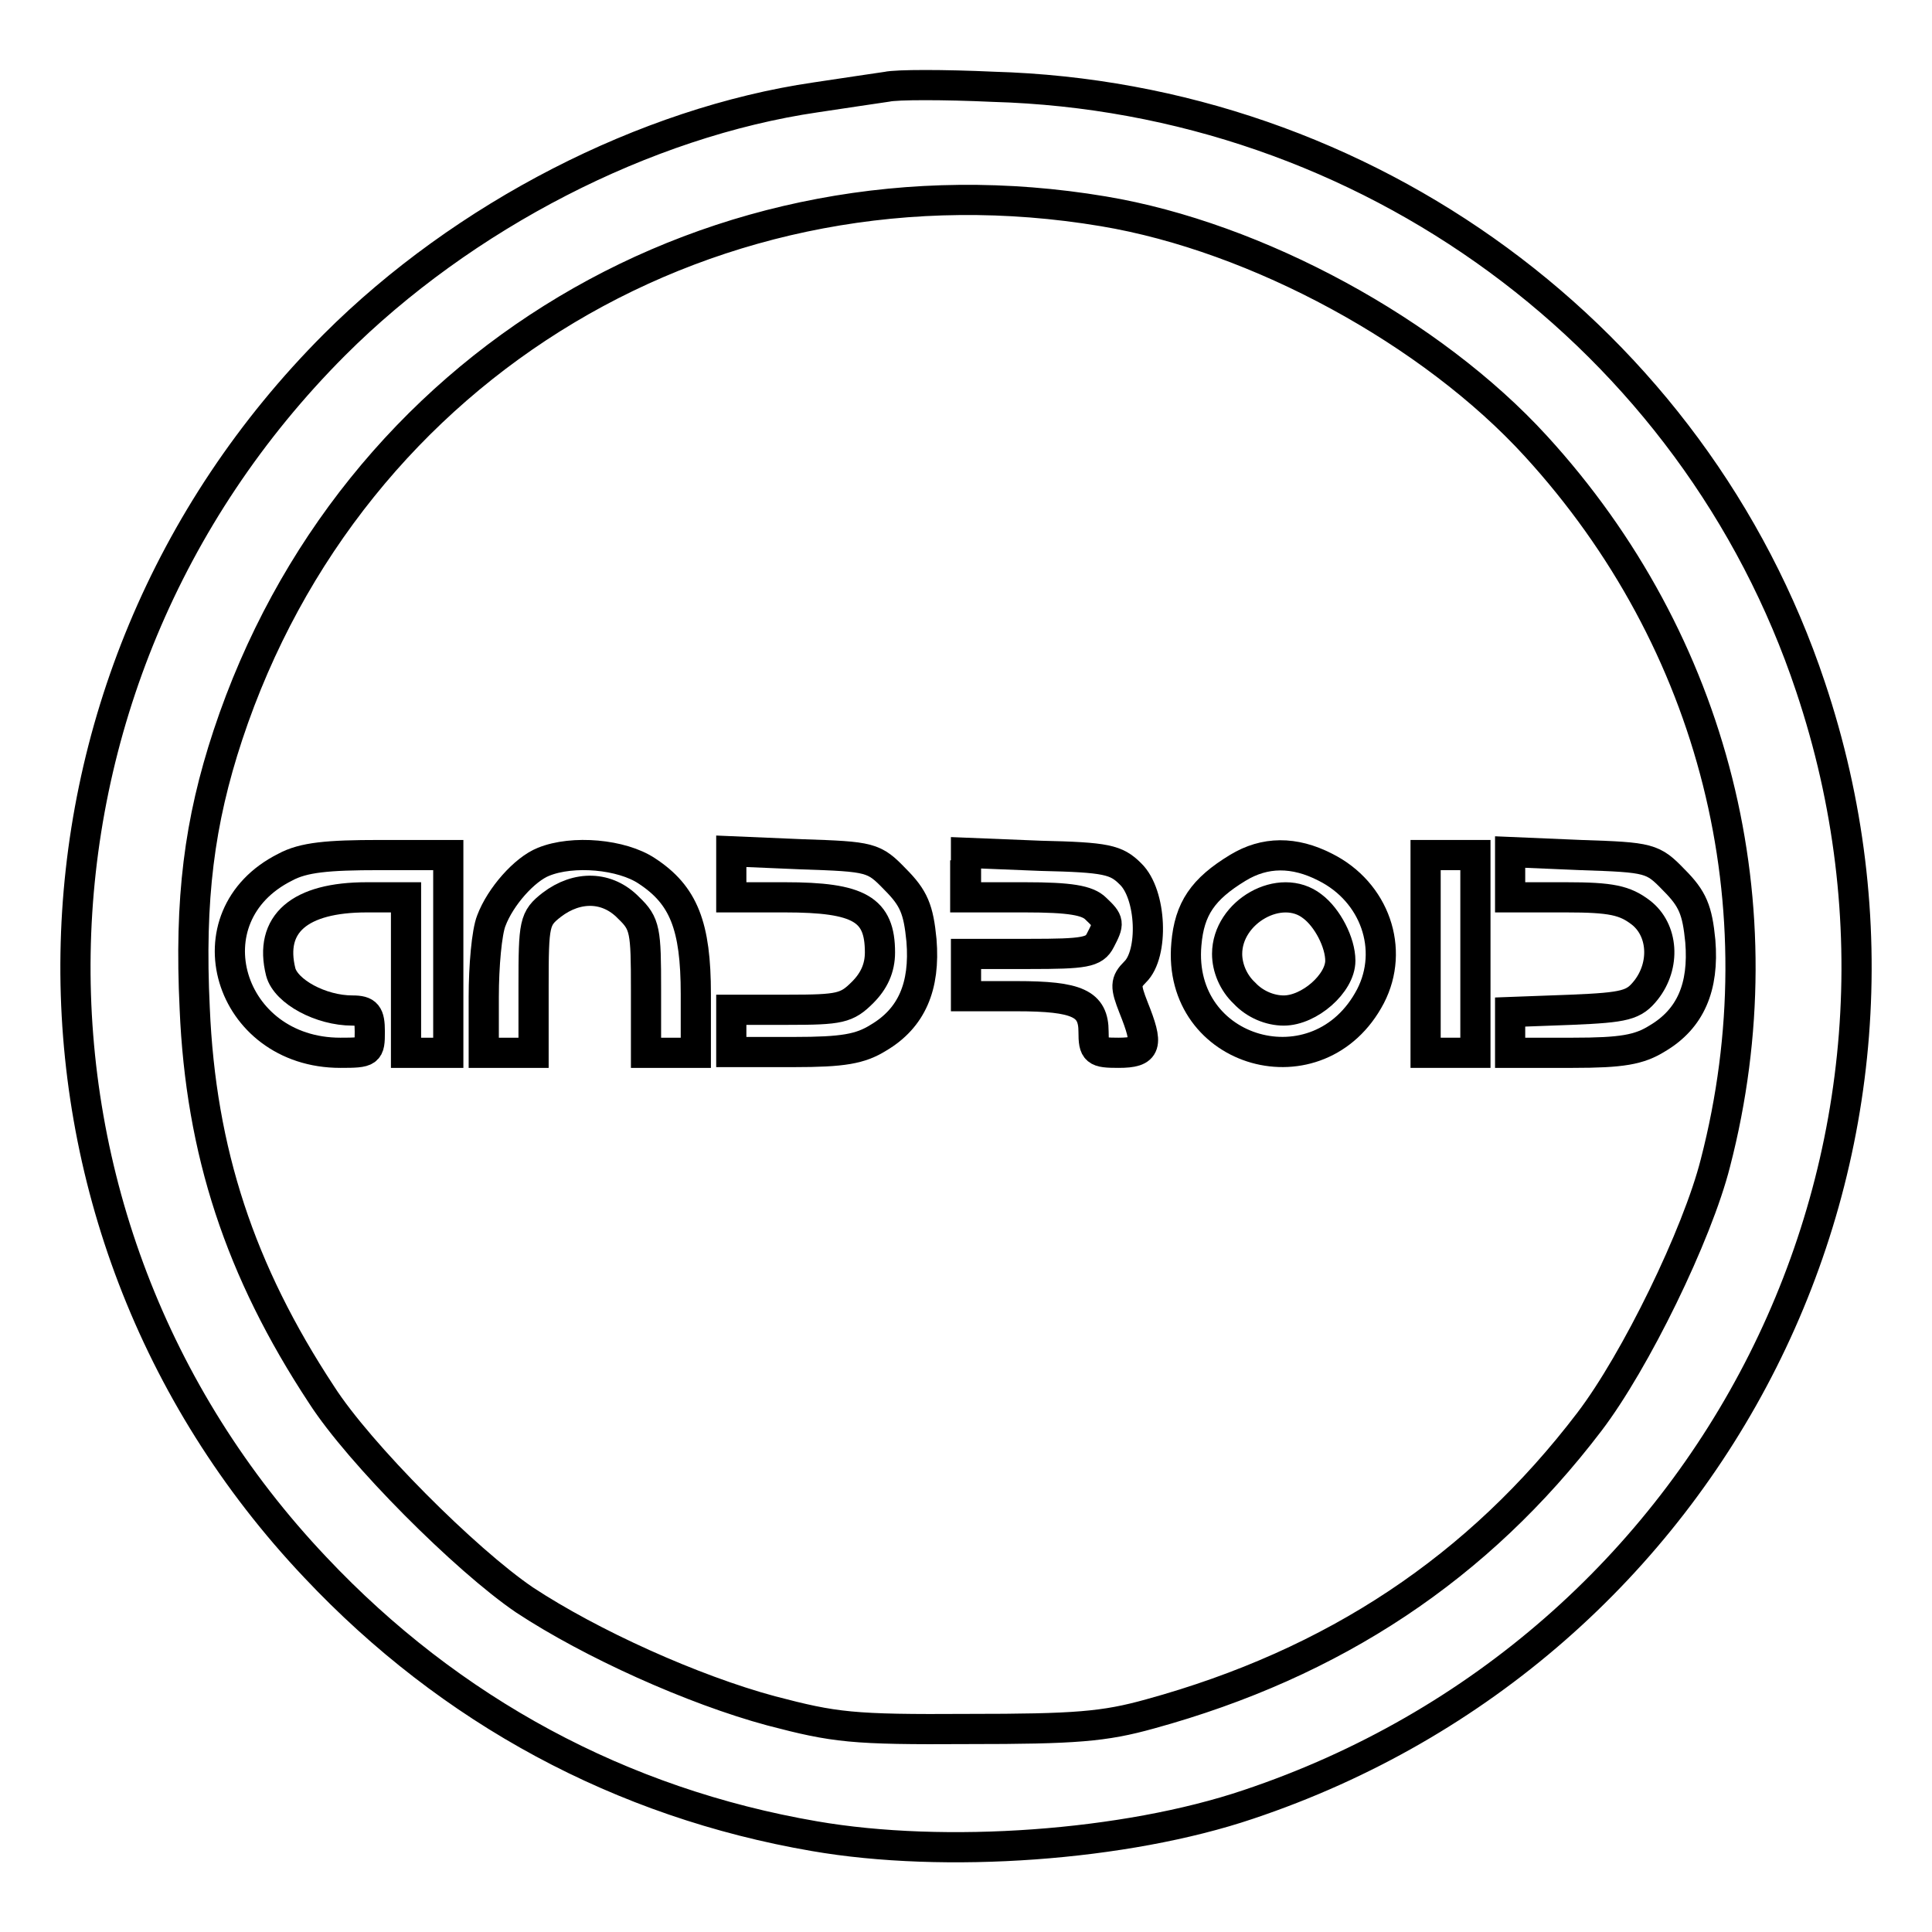
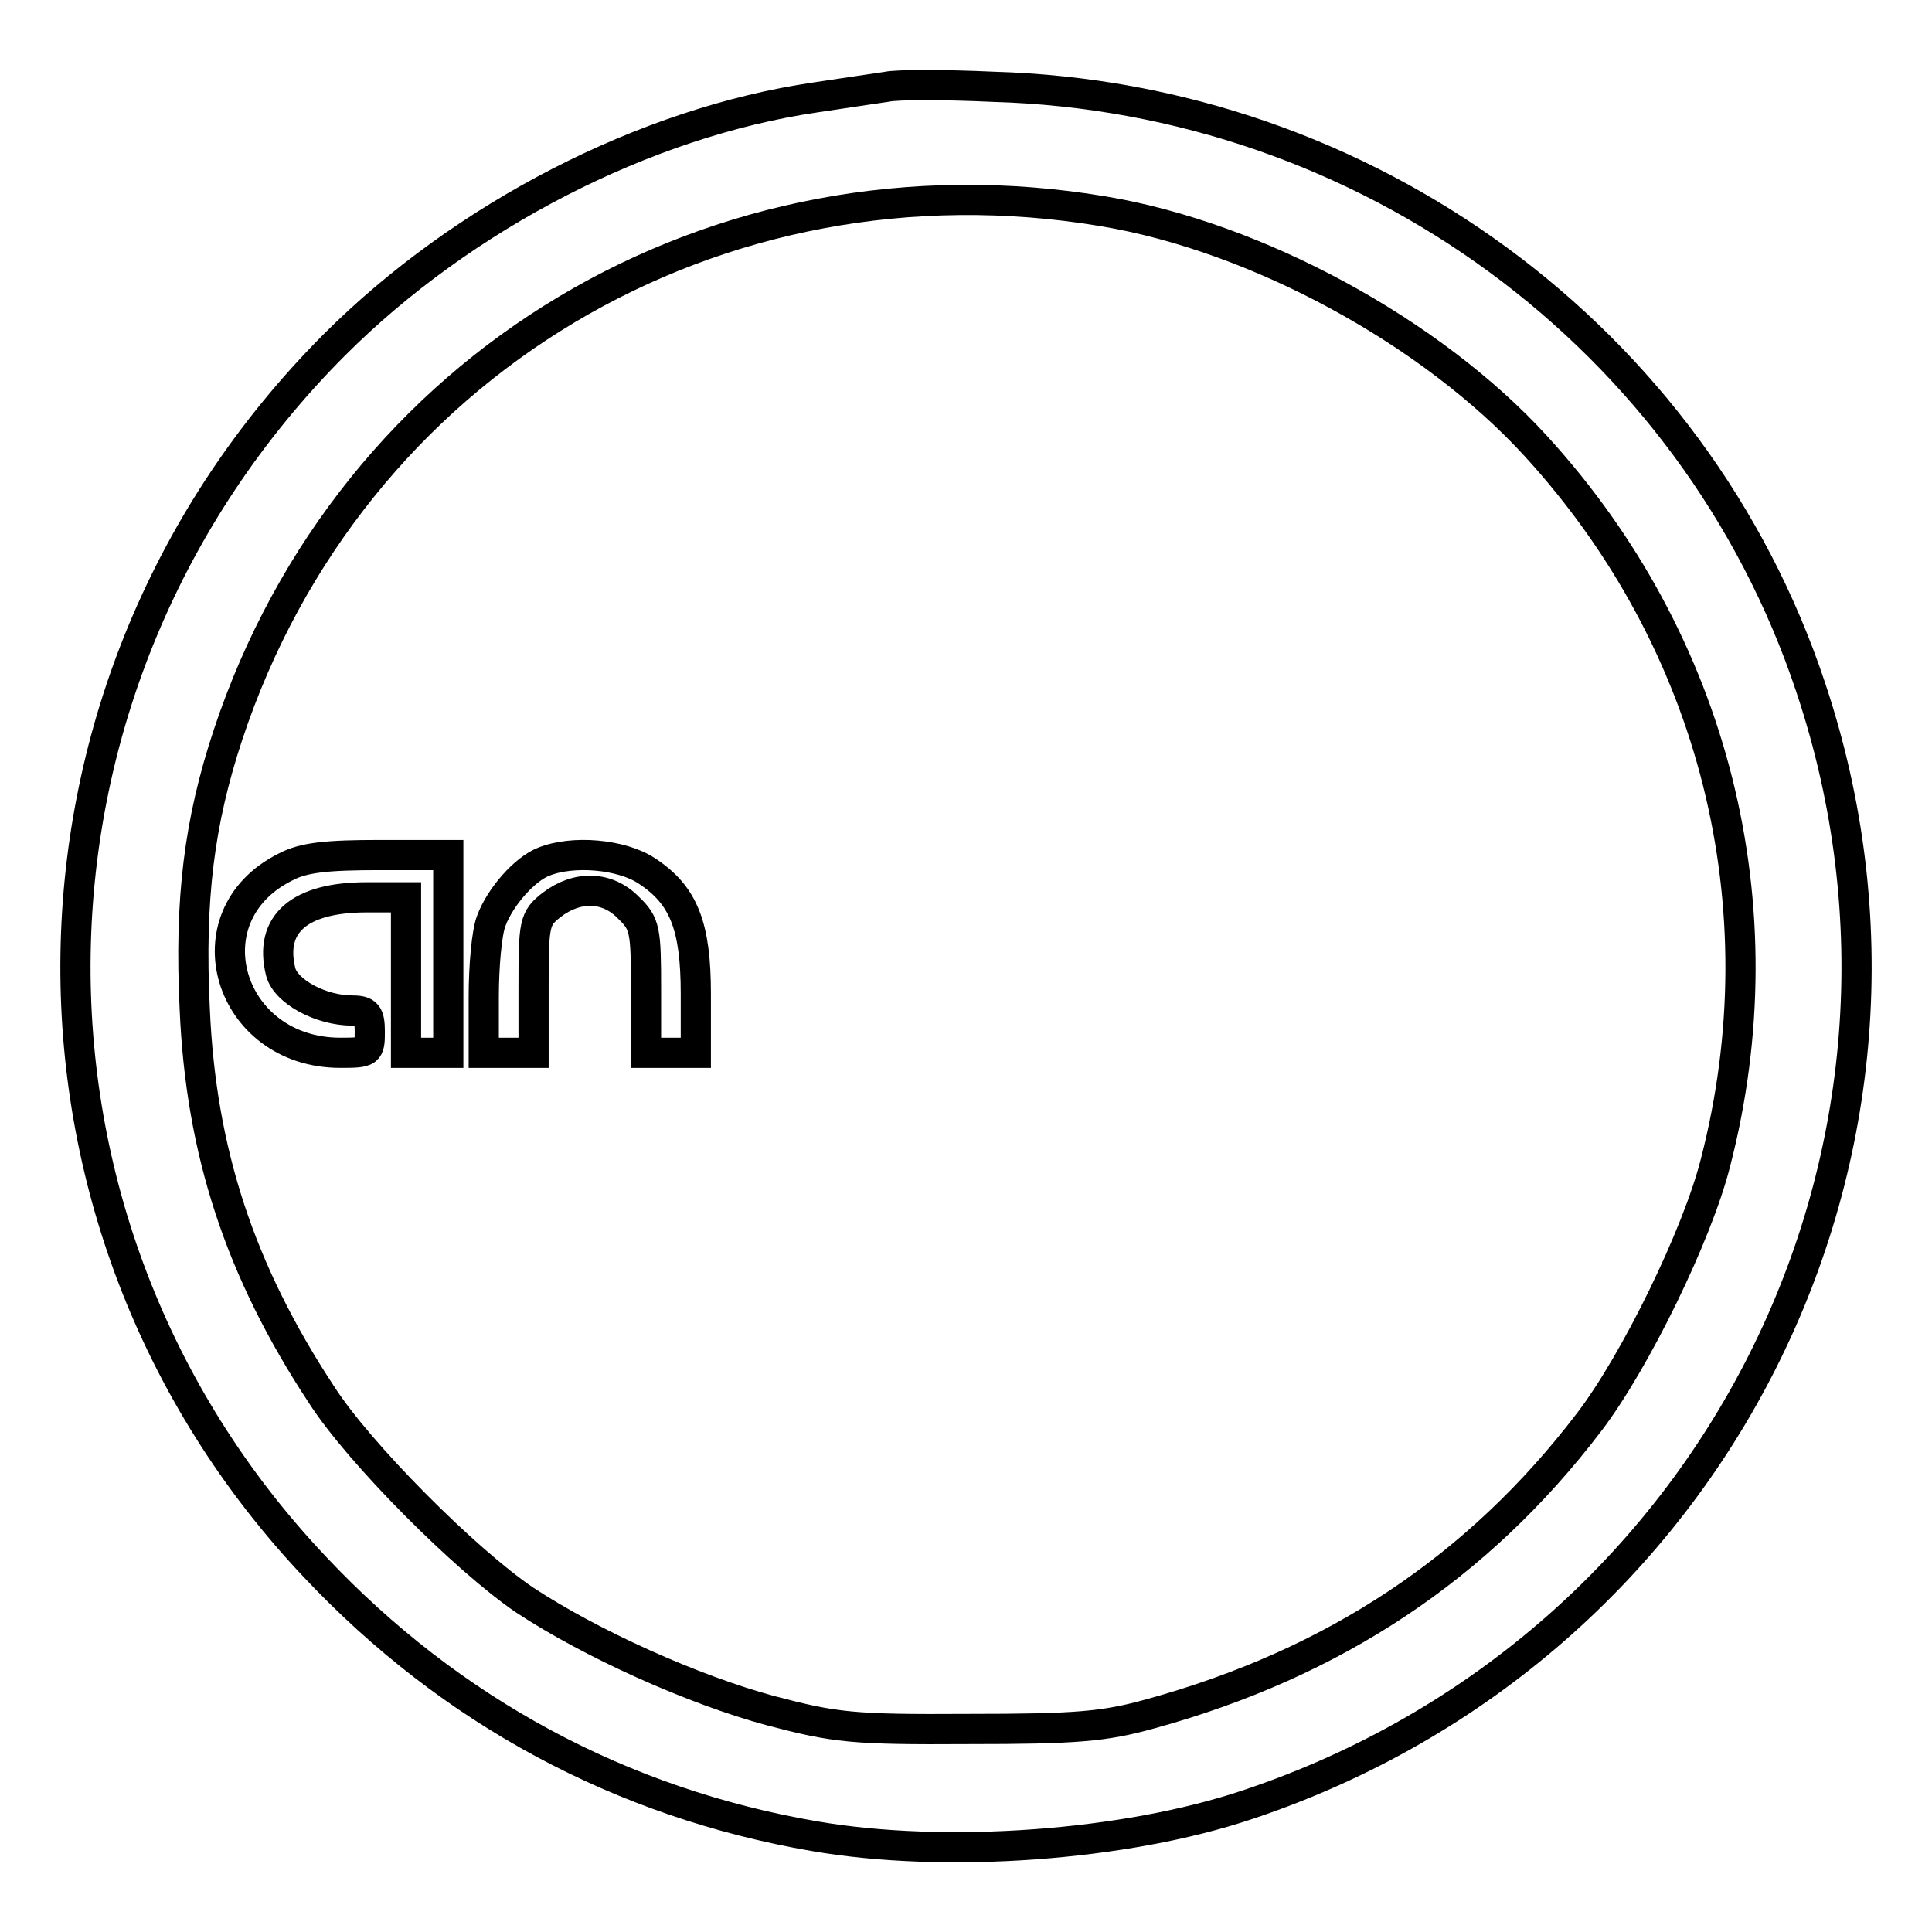
<svg xmlns="http://www.w3.org/2000/svg" version="1.1" x="0px" y="0px" viewBox="0 0 256 256" enable-background="new 0 0 256 256" xml:space="preserve">
  <g>
    <g>
      <path stroke-width="4" fill-opacity="0" stroke="#000000" d="M117.5,11.5c-1.3,0.2-5.5,0.8-9.4,1.4c-22.6,3.3-46.7,15.7-63.8,32.8C-0.4,90.5-1.6,161.9,41.8,207.7  c17.9,19,40.5,31.2,66.1,35.6c17.3,3,41.2,1.3,57.5-4.2c61.9-20.7,95.1-86.7,74.5-148.1c-15.4-46.2-58.8-78.1-108.3-79.5  C125.1,11.2,118.8,11.2,117.5,11.5z M146.2,28c20.4,3.4,43.5,16,57.3,31.1c23.7,25.9,32.6,61,23.8,95  c-2.4,9.5-10.6,26.3-16.7,34.3c-14.7,19.3-33.8,32-58.2,38.7c-6.1,1.7-9.9,2-24.1,2c-15.4,0.1-17.7-0.2-26.1-2.4  c-10.4-2.8-23.9-8.9-32.7-14.7c-7.8-5.3-21.9-19.4-26.9-27.2c-10.8-16.4-16-32.2-16.8-51.2c-0.7-14.5,0.6-24.7,4.4-36.2  C46.5,48.2,94.9,19.4,146.2,28z" />
      <path stroke-width="4" fill-opacity="0" stroke="#000000" d="M37.8,114.9c-13,6.5-7.6,24.6,7.3,24.6c3.8,0,3.9-0.1,3.9-2.8c0-2.3-0.4-2.8-2.3-2.8  c-4.2,0-8.8-2.5-9.5-5.1c-1.6-6.4,2.5-9.9,11.4-9.9h5.2v10.3v10.3h2.8h2.8v-13.1v-13.1h-9.1C43.4,113.3,40.2,113.6,37.8,114.9z" />
      <path stroke-width="4" fill-opacity="0" stroke="#000000" d="M72,114.2c-2.5,1-5.7,4.6-6.9,7.8c-0.6,1.5-1,6-1,10.1v7.4h3.3h3.3v-8.8c0-8.4,0.1-9,2.4-10.8  c3.4-2.6,7.4-2.5,10.2,0.4c2.2,2.1,2.3,3,2.3,10.8v8.4h3.3h3.3v-7.8c0-9-1.6-13.1-6.5-16.3C82.4,113.2,75.9,112.6,72,114.2z" />
-       <path stroke-width="4" fill-opacity="0" stroke="#000000" d="M96.9,116v2.9h7.1c9.9,0,12.6,1.6,12.6,7.3c0,2.1-0.8,3.8-2.3,5.3c-2.1,2.1-3,2.3-9.9,2.3h-7.5v2.8v2.8  h8.3c6.5,0,8.8-0.4,11.2-1.9c4.4-2.6,6.2-6.8,5.7-12.9c-0.4-4.1-1-5.6-3.5-8.1c-2.8-2.9-3.2-3-12.3-3.3l-9.4-0.4V116z" />
-       <path stroke-width="4" fill-opacity="0" stroke="#000000" d="M127.9,116v2.9h7.9c6,0,8.3,0.4,9.4,1.5c1.8,1.7,1.8,1.9,0.6,4.2c-0.8,1.6-2.1,1.8-9.4,1.8h-8.4v2.8v2.8  h6.7c8.1,0,10.2,1,10.2,4.7c0,2.6,0.3,2.8,3.3,2.8c3.8,0,4-1,2-6c-1.1-2.8-1.1-3.4,0.2-4.7c2.5-2.4,2.2-10.3-0.6-13  c-1.9-1.9-3.2-2.2-11.9-2.4l-9.9-0.4V116z" />
-       <path stroke-width="4" fill-opacity="0" stroke="#000000" d="M164,115c-4.6,2.8-6.4,5.4-6.8,10.1c-1.3,14.6,17.6,19.9,24.4,6.9c3.2-6.2,0.6-13.8-6-17.1  C171.5,112.8,167.6,112.8,164,115z M173.9,120.1c2,1.5,3.7,4.8,3.7,7.2c0,3-4.1,6.6-7.5,6.6c-1.8,0-3.8-0.8-5.2-2.3  c-1.5-1.4-2.3-3.4-2.3-5.2C162.6,120.8,169.7,116.8,173.9,120.1z" />
-       <path stroke-width="4" fill-opacity="0" stroke="#000000" d="M188.9,126.4v13.1h3.3h3.3v-13.1v-13.1h-3.3h-3.3V126.4z" />
-       <path stroke-width="4" fill-opacity="0" stroke="#000000" d="M200.1,116v2.9h7.4c6,0,7.8,0.4,9.9,2c3,2.3,3.3,7,0.7,10.3c-1.6,2-2.7,2.3-9.9,2.6l-8.1,0.3v2.7v2.7h8.3  c6.5,0,8.8-0.4,11.2-1.9c4.4-2.6,6.2-6.8,5.7-12.9c-0.4-4.1-1-5.6-3.5-8.1c-2.8-2.9-3.2-3-12.3-3.3l-9.4-0.4V116z" />
    </g>
  </g>
</svg>